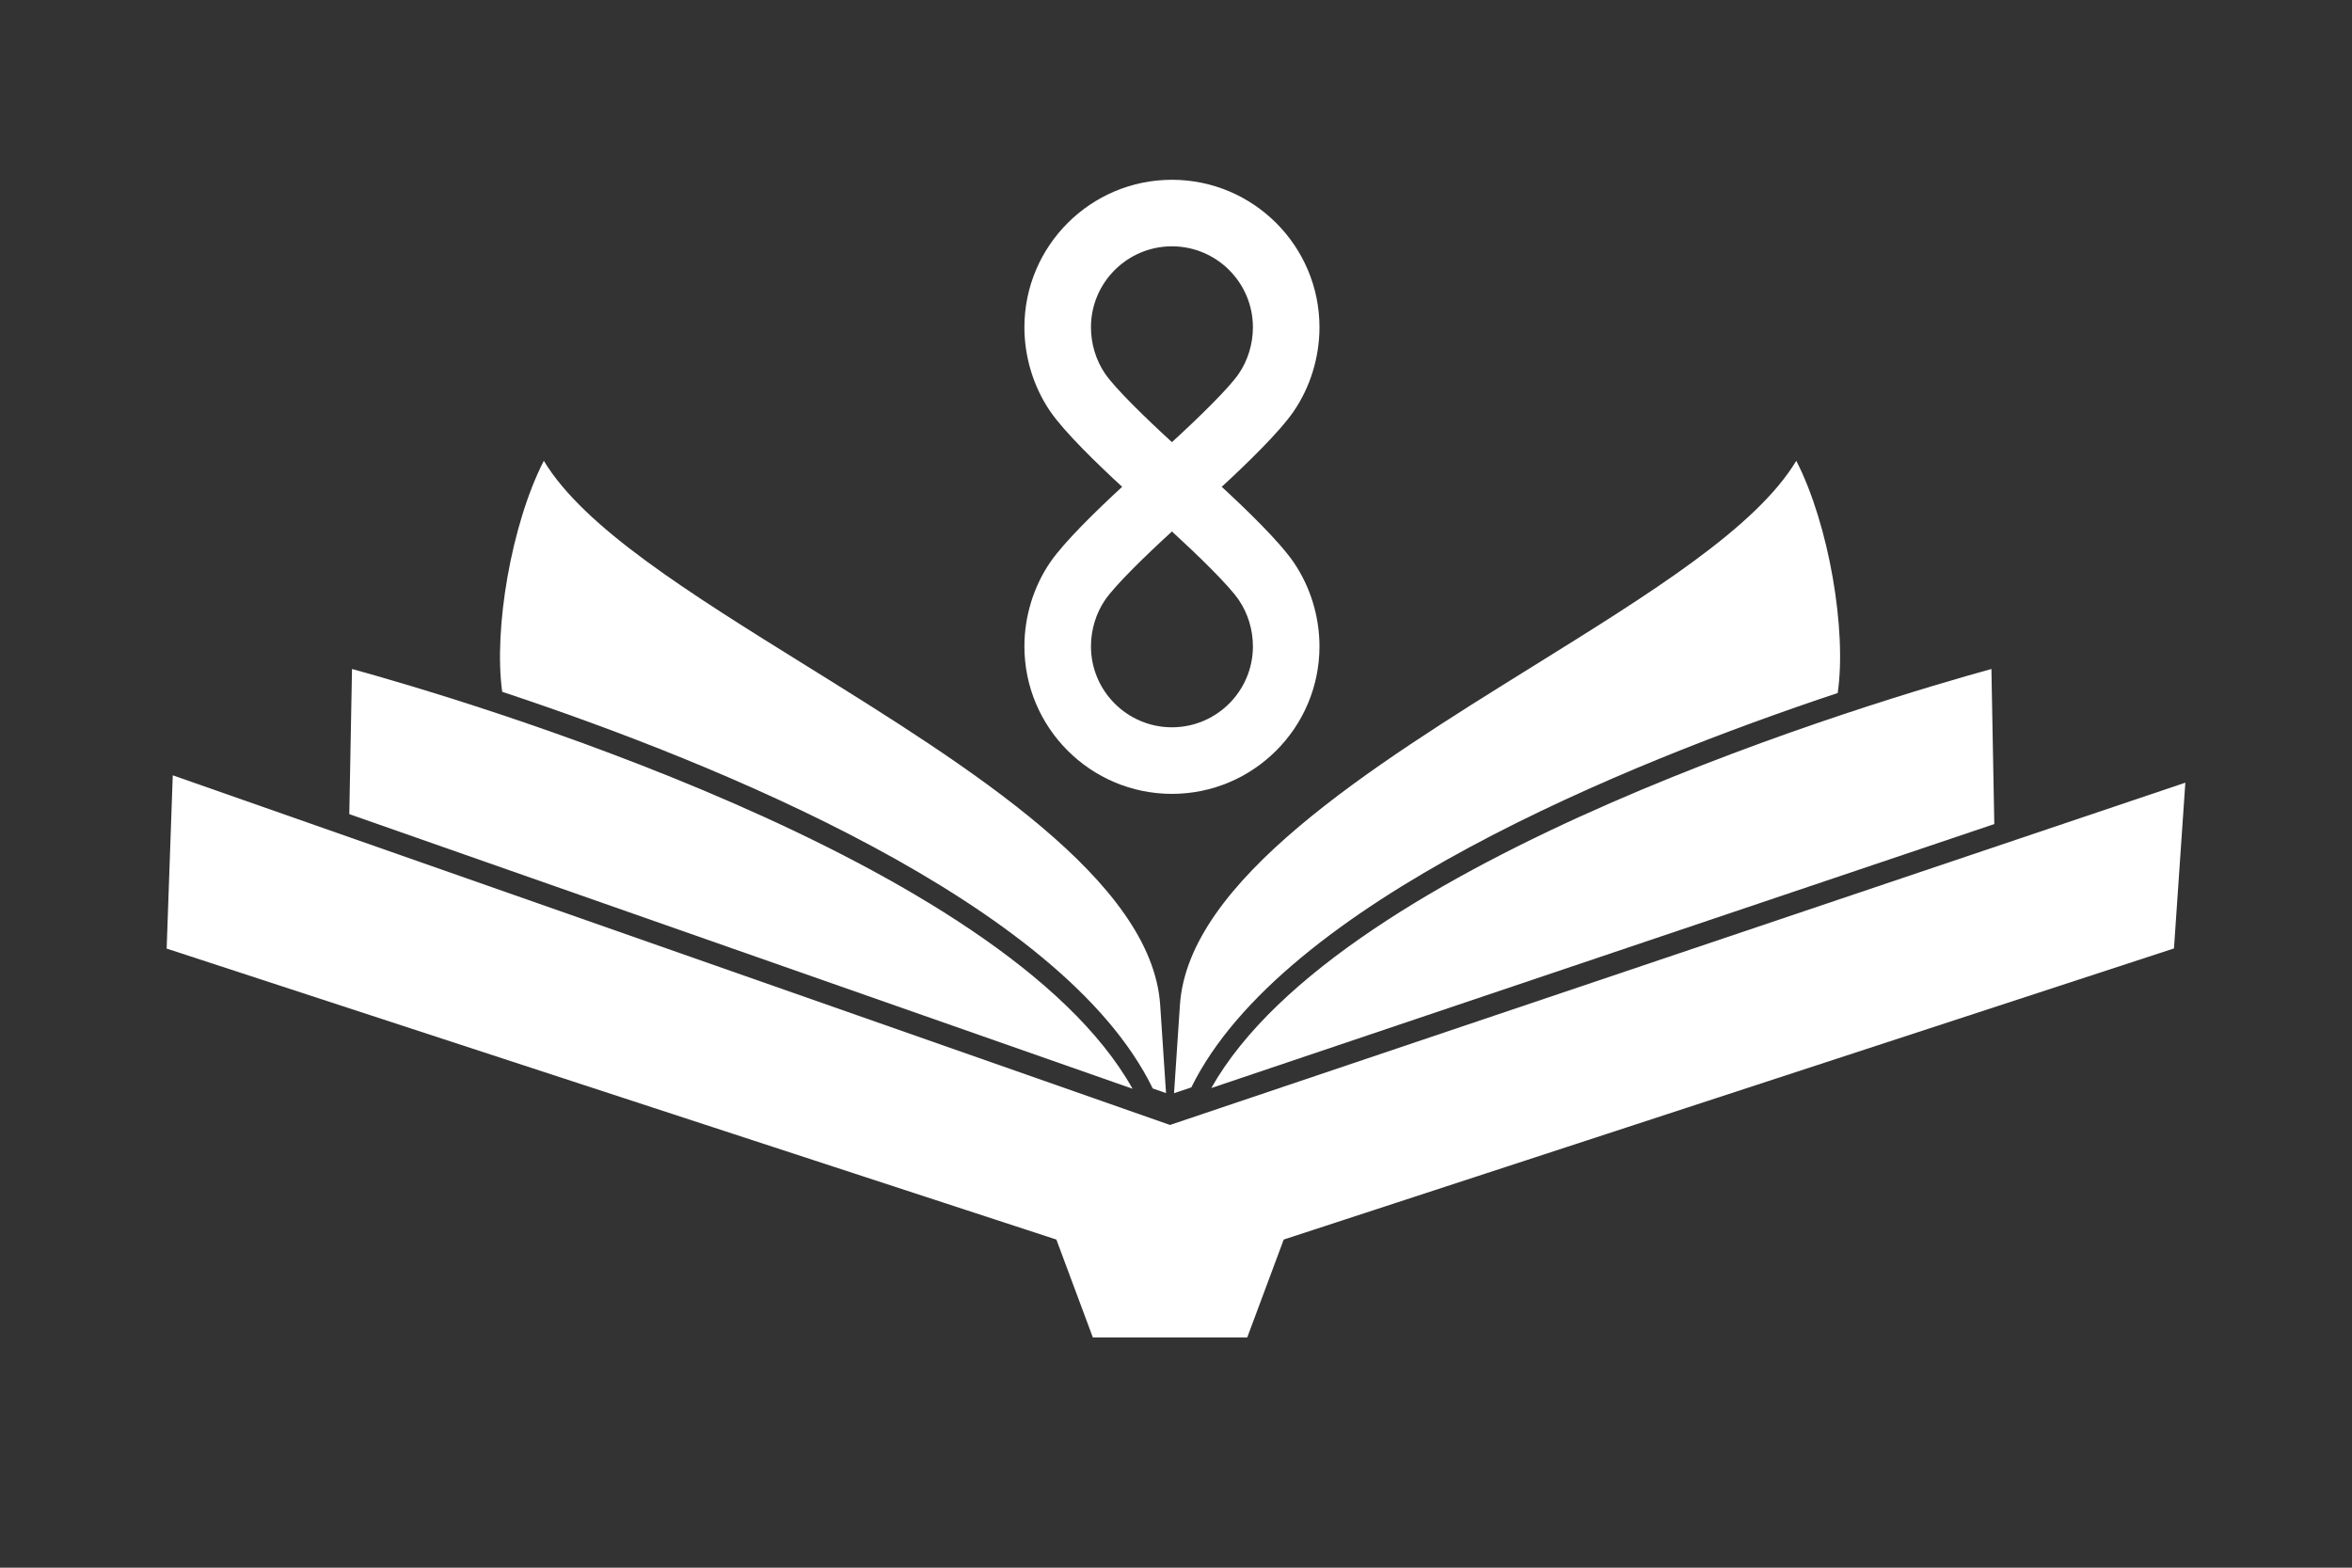
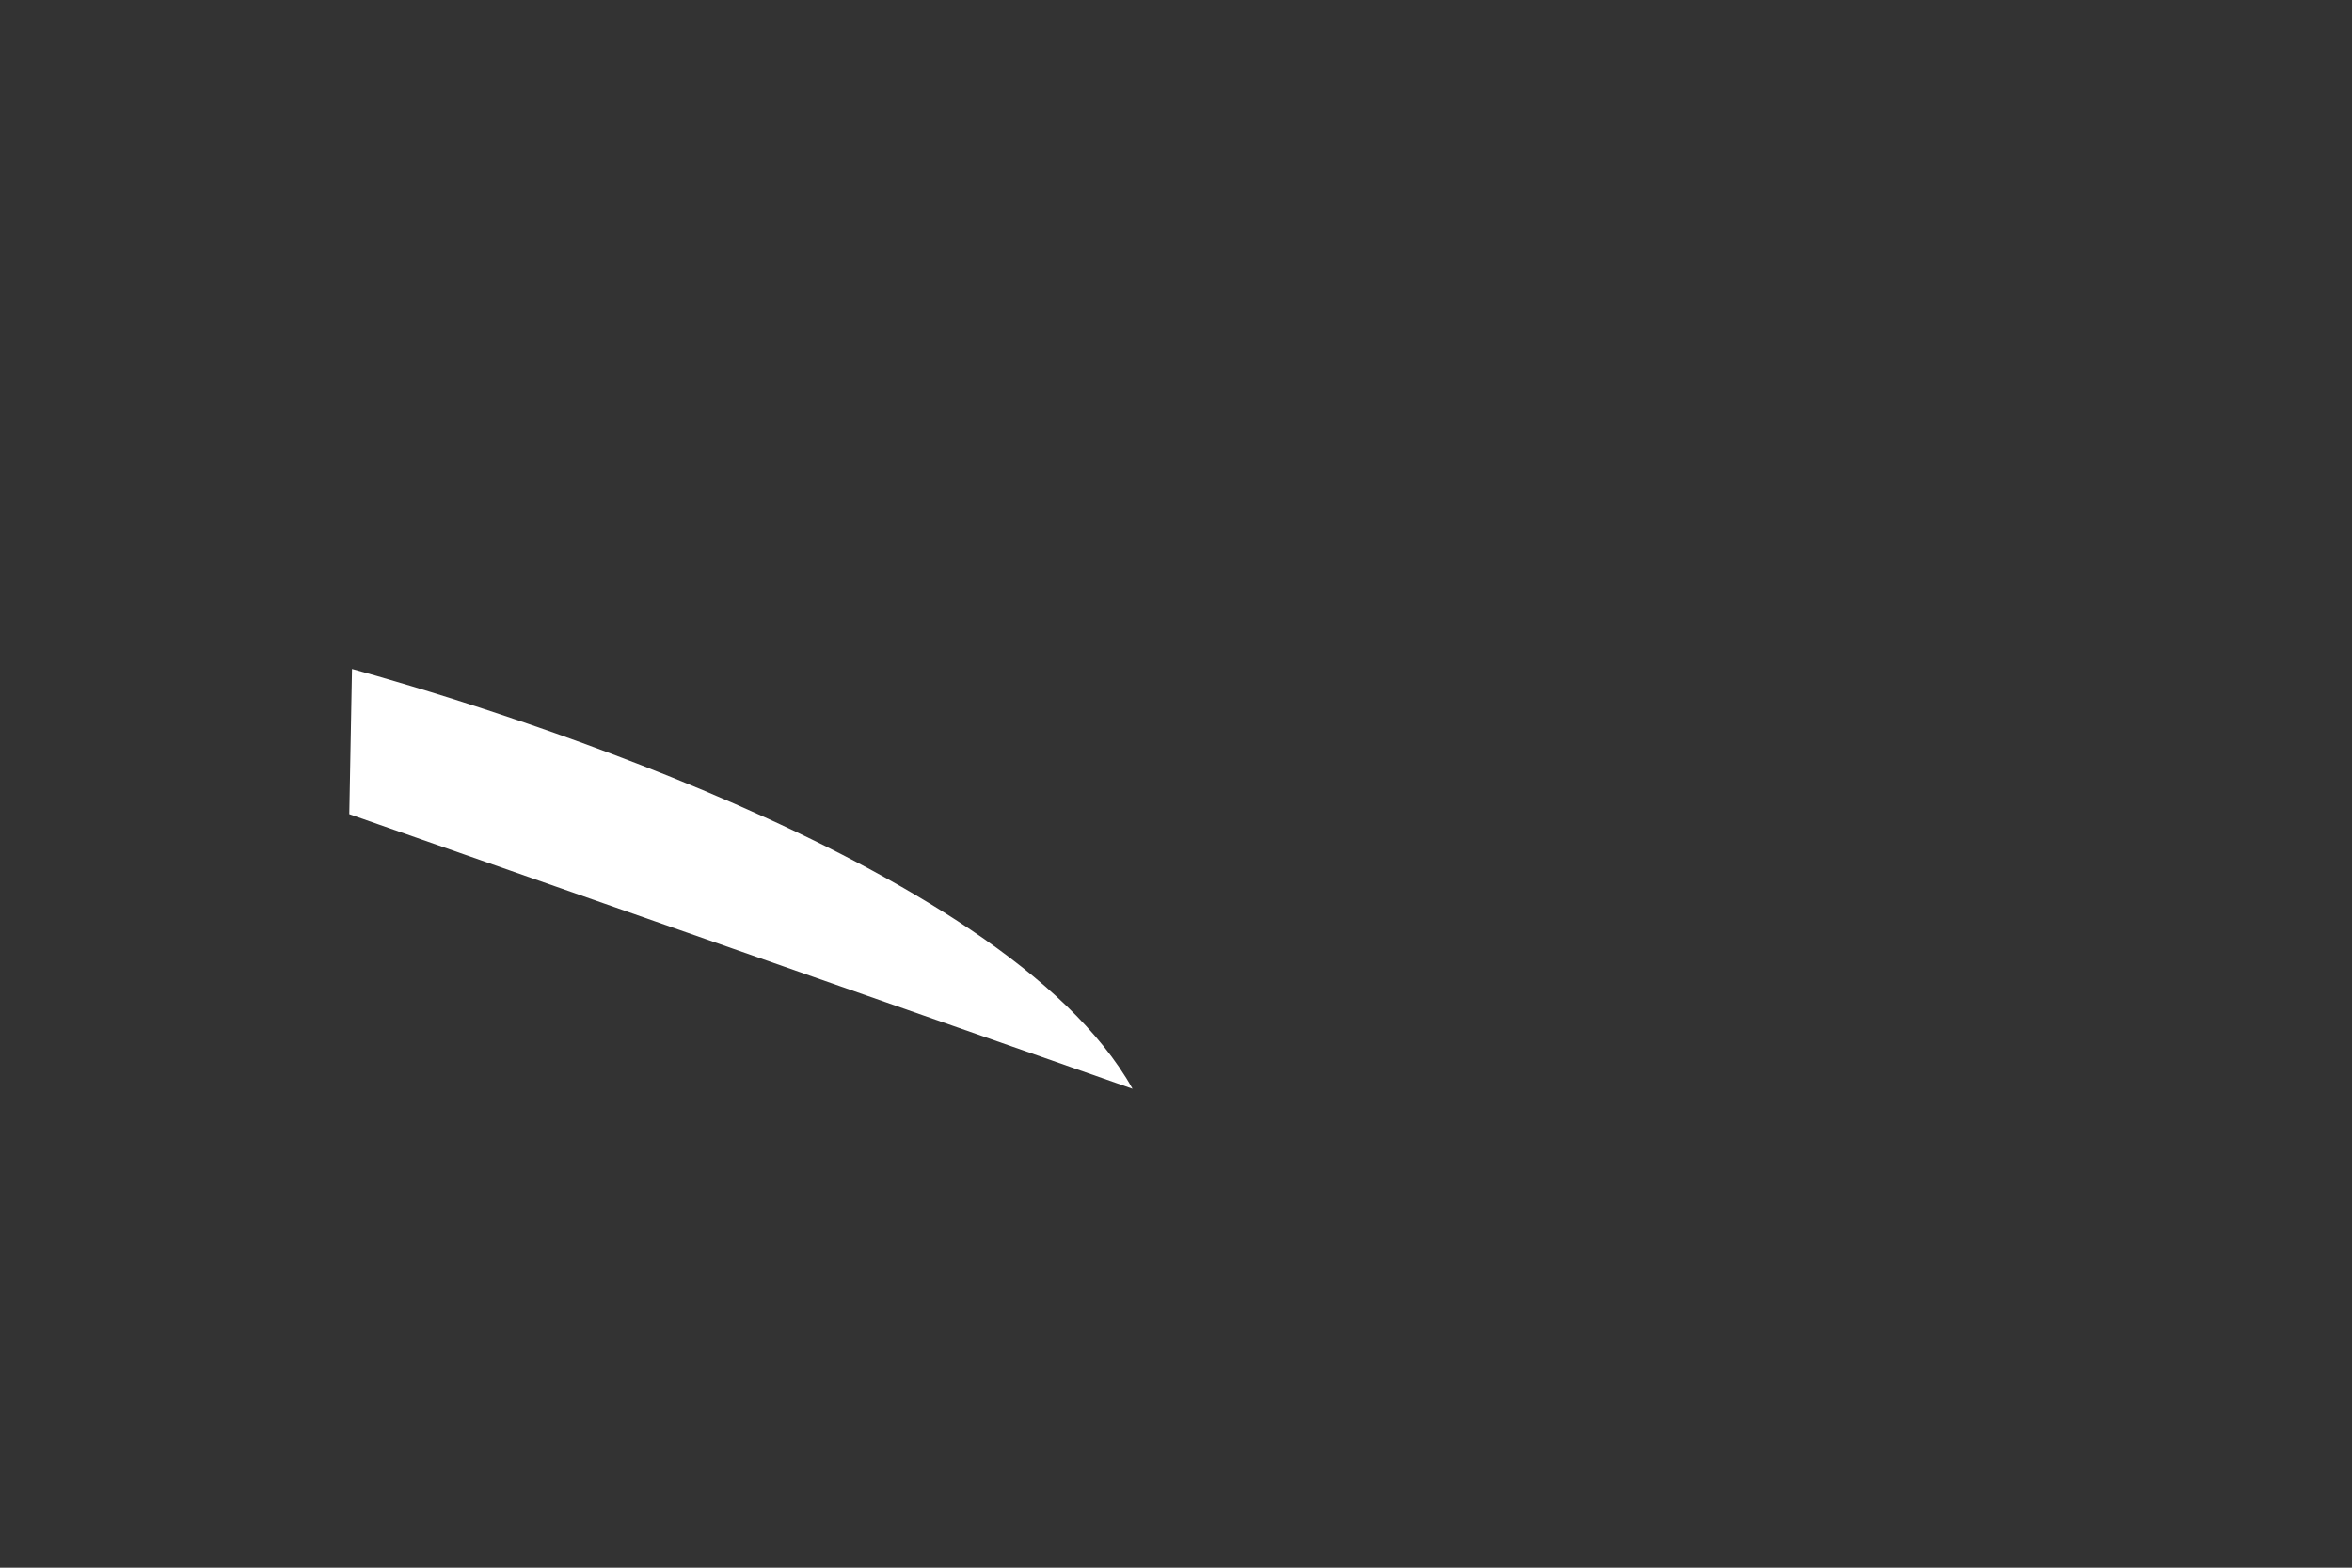
<svg xmlns="http://www.w3.org/2000/svg" version="1.1" x="0px" y="0px" viewBox="0 0 840 560" style="enable-background:new 0 0 840 560;" xml:space="preserve">
  <rect x="0" y="0" width="840" height="560" fill="#333333" stroke="none" />
  <style type="text/css">
	.st0{fill:#FFFFFF;stroke:#000000;stroke-width:0.5;stroke-miterlimit:10;}
	.st1{fill:#FFFFFF;stroke:#000000;stroke-miterlimit:10;}
	.st2{fill:#E83100;}
	.st3{fill:#9FFFFA;}
	.st4{fill:#723D2D;}
	.st5{fill:none;stroke:#000000;stroke-width:4.539;stroke-miterlimit:10;}
	.st6{fill:#FFFFFF;}
	.st7{fill:none;stroke:#FFFFFF;stroke-width:2.724;stroke-miterlimit:10;}
	.st8{fill:#007F45;}
	.st9{fill:#F9F99D;}
	.st10{fill:#8096AD;}
	.st11{fill:#236646;}
	.st12{fill:none;stroke:#236646;stroke-width:11.925;stroke-miterlimit:10;}
	.st13{fill:none;stroke:#236646;stroke-width:8;stroke-miterlimit:10;}
	.st14{fill:none;stroke:#236646;stroke-width:6;stroke-miterlimit:10;}
	.st15{fill:none;stroke:#FFFFFF;stroke-width:1.789;stroke-miterlimit:10;}
	.st16{fill:none;stroke:#236646;stroke-width:3;stroke-miterlimit:10;}
	.st17{fill:none;stroke:#FFFFFF;stroke-width:2.73;stroke-miterlimit:10;}
	.st18{fill:none;stroke:#236646;stroke-width:4;stroke-miterlimit:10;}
	.st19{fill:none;stroke:#FFFFFF;stroke-width:2;stroke-miterlimit:10;}
	.st20{fill:#5E5E9E;}
	.st21{fill:none;stroke:#5E5E9E;stroke-width:4;stroke-miterlimit:10;}
	.st22{fill:#5E5E9E;stroke:#5E5E9E;stroke-width:4;stroke-linecap:round;stroke-linejoin:round;stroke-miterlimit:10;}
	.st23{fill:#FFFFFF;stroke:#5E5E9E;stroke-width:4;stroke-linecap:round;stroke-linejoin:round;stroke-miterlimit:10;}
	.st24{fill:none;stroke:#FFFFFF;stroke-width:4;stroke-miterlimit:10;}
	.st25{fill:none;stroke:#5E5E9E;stroke-width:6;stroke-miterlimit:10;}
	.st26{fill:#FFFFFF;stroke:#5E5E9E;stroke-width:6;stroke-miterlimit:10;}
	.st27{fill:#5E5E9E;stroke:#FFFFFF;stroke-width:3;stroke-miterlimit:10;}
	.st28{fill:none;stroke:#5E5E9E;stroke-width:7;stroke-miterlimit:10;}
	.st29{fill:#FFFFFF;stroke:#5E5E9E;stroke-width:6;stroke-linejoin:round;stroke-miterlimit:10;}
	.st30{fill:none;stroke:#5E5E9E;stroke-width:6;stroke-linejoin:round;stroke-miterlimit:10;}
	.st31{fill:#404084;stroke:#FFFFFF;stroke-width:6;stroke-miterlimit:10;}
	.st32{fill:#6B6BB2;stroke:#FFFFFF;stroke-width:6;stroke-miterlimit:10;}
	.st33{fill:#9F9FE2;stroke:#FFFFFF;stroke-width:8;stroke-miterlimit:10;}
	.st34{fill:#7A7ACC;stroke:#FFFFFF;stroke-width:8;stroke-miterlimit:10;}
	.st35{fill:#6B6BB2;stroke:#FFFFFF;stroke-width:8;stroke-miterlimit:10;}
	.st36{fill:#5E5E9E;stroke:#FFFFFF;stroke-width:8;stroke-miterlimit:10;}
	.st37{fill:#9F9FE2;stroke:#FFFFFF;stroke-width:6;stroke-miterlimit:10;}
	.st38{fill:#5E5E9E;stroke:#FFFFFF;stroke-width:2;stroke-linecap:round;stroke-linejoin:round;stroke-miterlimit:10;}
	.st39{fill:none;stroke:#5E5E9E;stroke-width:9;stroke-miterlimit:10;}
	.st40{fill:none;stroke:#5E5E9E;stroke-width:11;stroke-miterlimit:10;}
	.st41{fill:#5E5E9E;stroke:#FFFFFF;stroke-width:2;stroke-miterlimit:10;}
	.st42{fill:none;stroke:#5E5E9E;stroke-width:12;stroke-miterlimit:10;}
</style>
  <g id="Layer_2">
</g>
  <g id="Layer_1">
    <g>
-       <path class="st6" d="M436.33,173.9c8.72-8.04,20.62-19.54,25.69-26.95c5.95-8.68,9.22-19.35,9.22-30.04    c0-29.06-23.64-52.69-52.69-52.69c-29.06,0-52.69,23.64-52.69,52.69c0,10.69,3.28,21.35,9.22,30.04    c5.07,7.4,16.97,18.91,25.69,26.95c-8.72,8.03-20.62,19.54-25.69,26.95c-5.95,8.68-9.22,19.35-9.22,30.04    c0,29.06,23.64,52.69,52.69,52.69c29.06,0,52.69-23.64,52.69-52.69c0-10.69-3.28-21.35-9.22-30.03    C456.95,193.44,445.05,181.93,436.33,173.9z M389.63,116.91c0-15.95,12.97-28.92,28.92-28.92c15.95,0,28.92,12.97,28.92,28.92    c0,5.94-1.8,11.84-5.06,16.6c-3.62,5.28-14.56,15.93-23.86,24.43c-9.3-8.51-20.24-19.15-23.86-24.43    C391.43,128.75,389.63,122.85,389.63,116.91z M418.55,259.8c-15.95,0-28.92-12.98-28.92-28.92c0-5.94,1.8-11.83,5.06-16.6    c3.62-5.28,14.56-15.93,23.86-24.43c9.3,8.51,20.24,19.15,23.86,24.44c3.26,4.76,5.06,10.66,5.06,16.6    C447.47,246.83,434.5,259.8,418.55,259.8z" />
-       <path class="st6" d="M712.25,294.37l-1.03-55.4c-38.05,10.48-232.24,67.46-278.61,149.69L712.25,294.37z" />
      <path class="st6" d="M404.48,388.92c-46.11-82.37-240.67-139.46-278.76-149.95l-0.97,51.85L404.48,388.92z" />
-       <polygon class="st6" points="459.68,442.39 776.42,338.79 780.48,279.58 417.86,401.85 417,401.55 61.7,276.95 59.52,338.85     377.28,442.79 390.3,477.74 445.45,477.74 458.47,442.79   " />
-       <path class="st6" d="M425.47,388.43c32.47-65.99,155.57-115.81,230.85-140.88c3.27-22.2-3.07-60.11-14.79-82.95    c-14.37,23.9-51.76,47.13-94.26,73.54c-57.61,35.8-122.91,76.39-125.87,120.87l-2.1,31.5L425.47,388.43z" />
-       <path class="st6" d="M411.69,388.81l4.75,1.66l-2.09-31.46c-2.96-44.48-68.26-85.06-125.87-120.87    c-42.5-26.41-79.88-49.64-94.26-73.54c-11.64,22.7-17.98,60.28-14.86,82.53C254.67,272.1,379.33,322.25,411.69,388.81z" />
    </g>
  </g>
</svg>